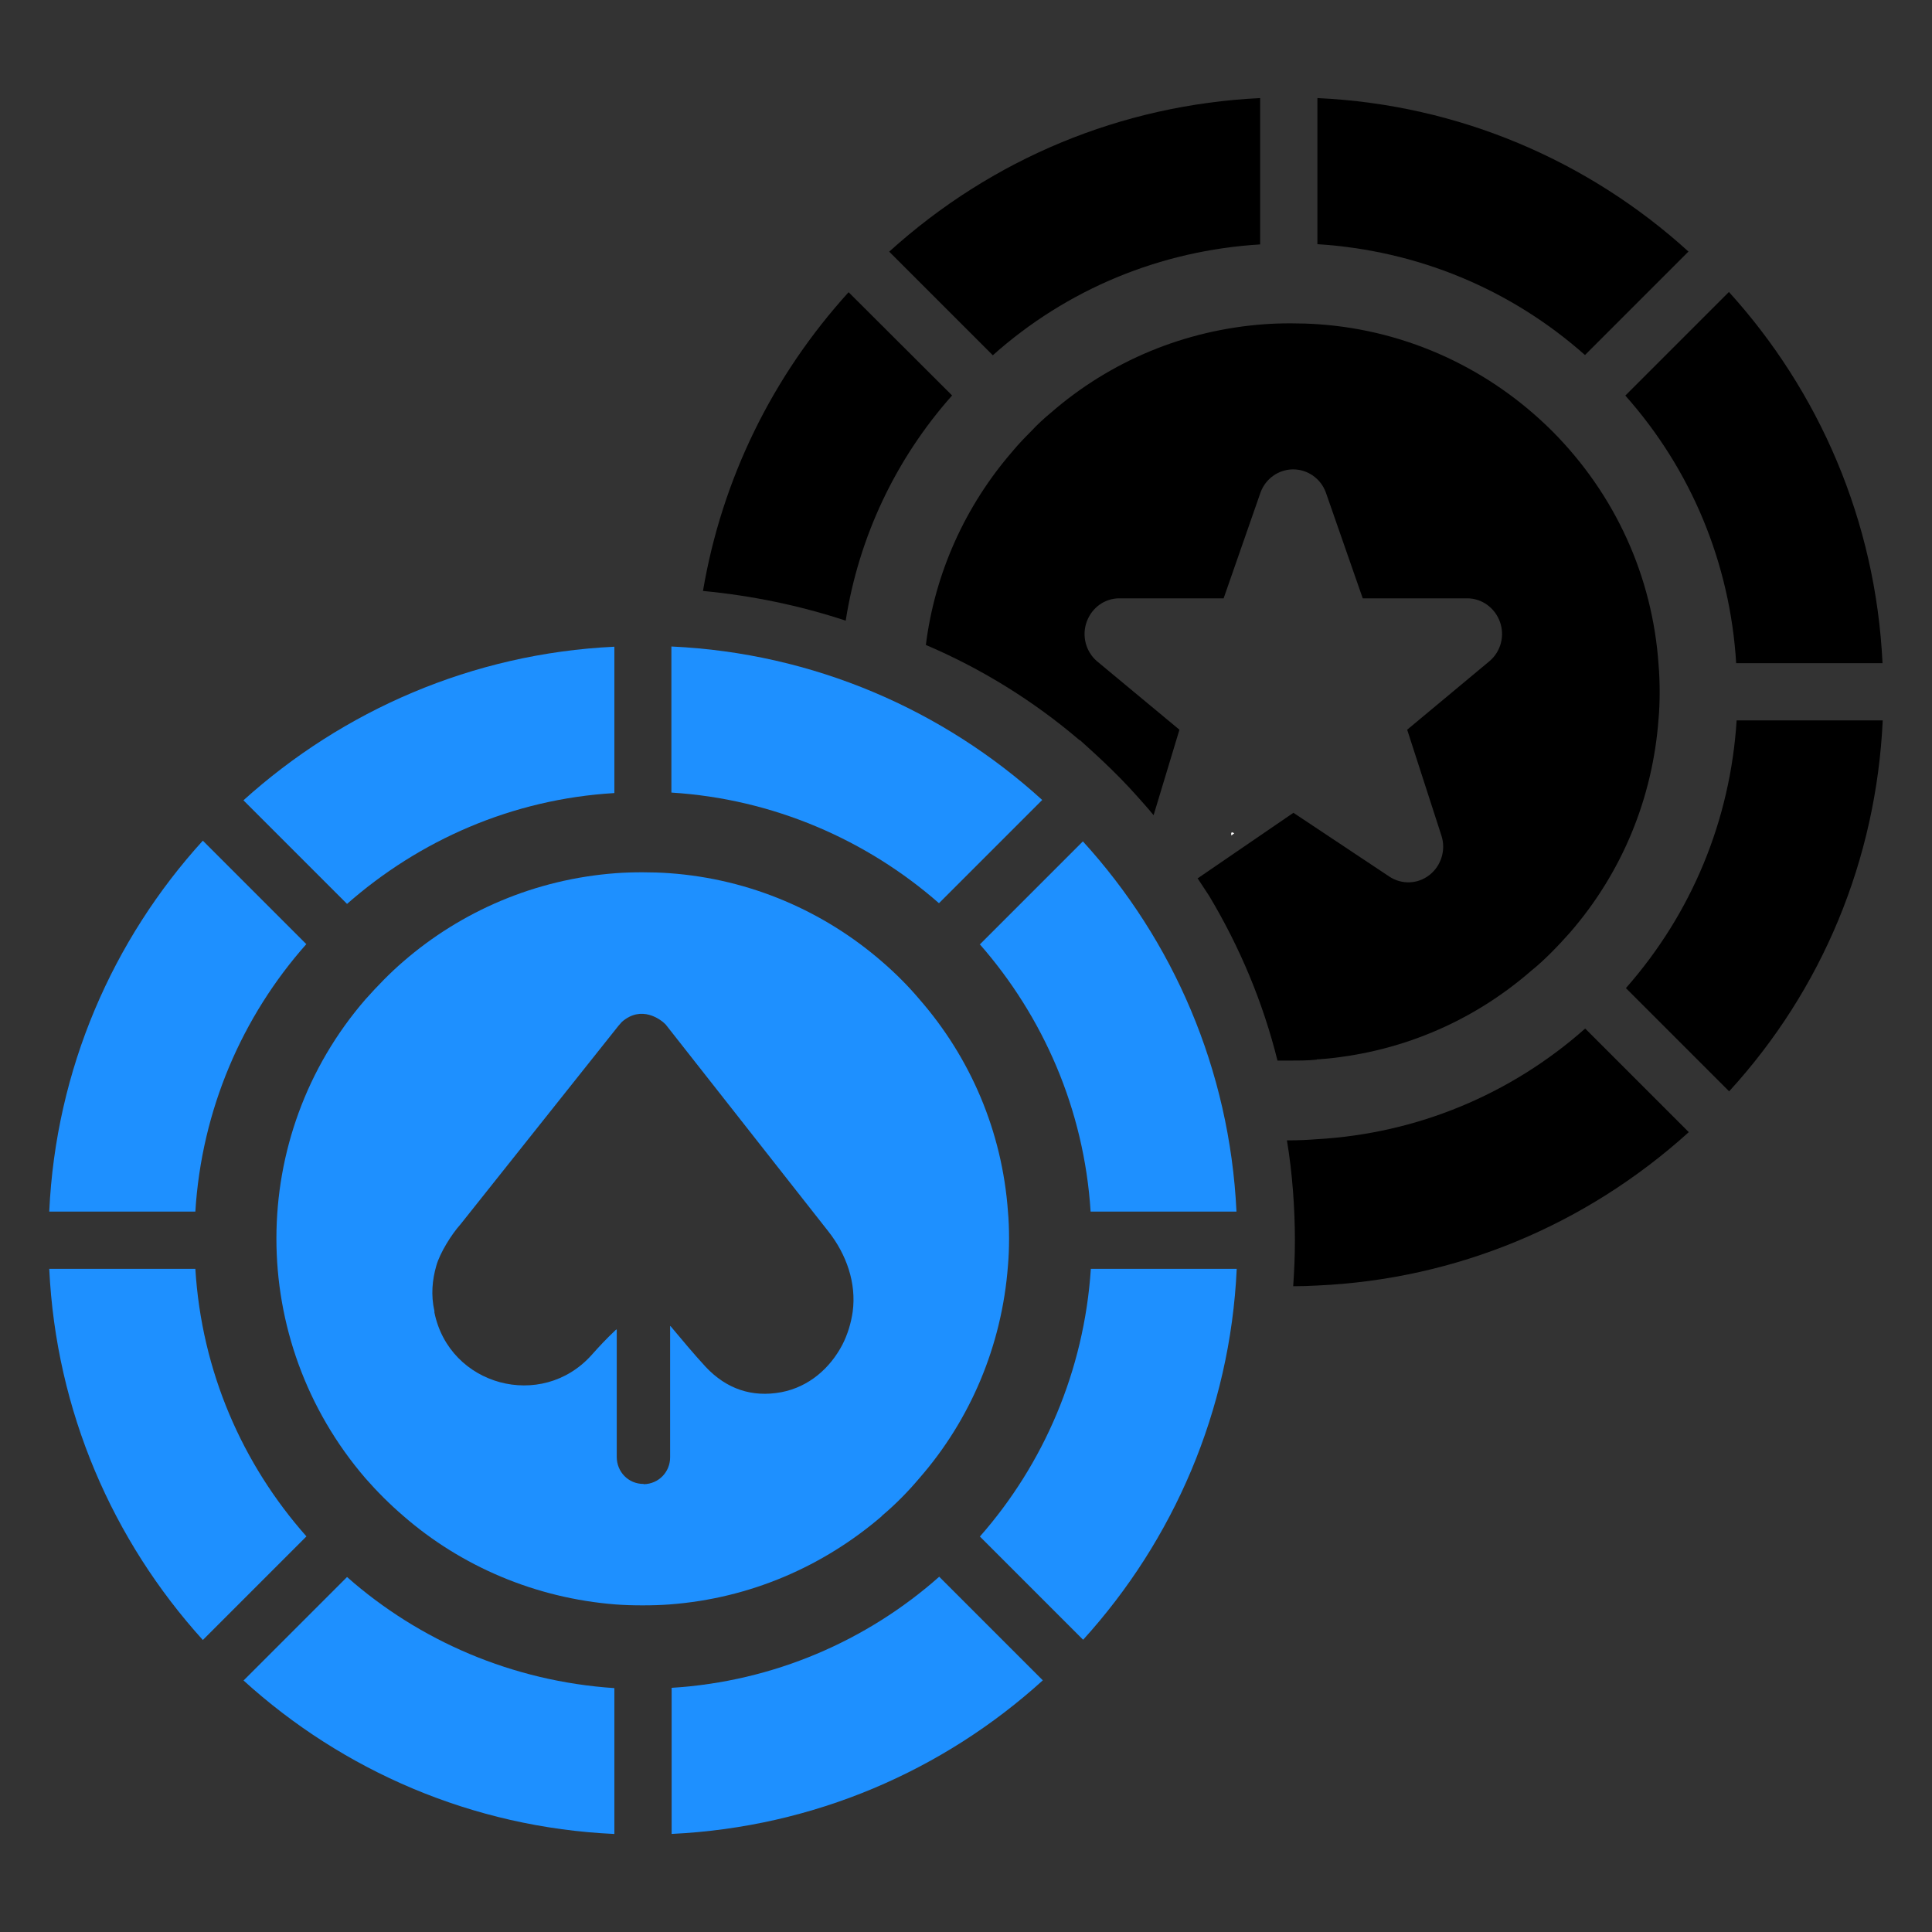
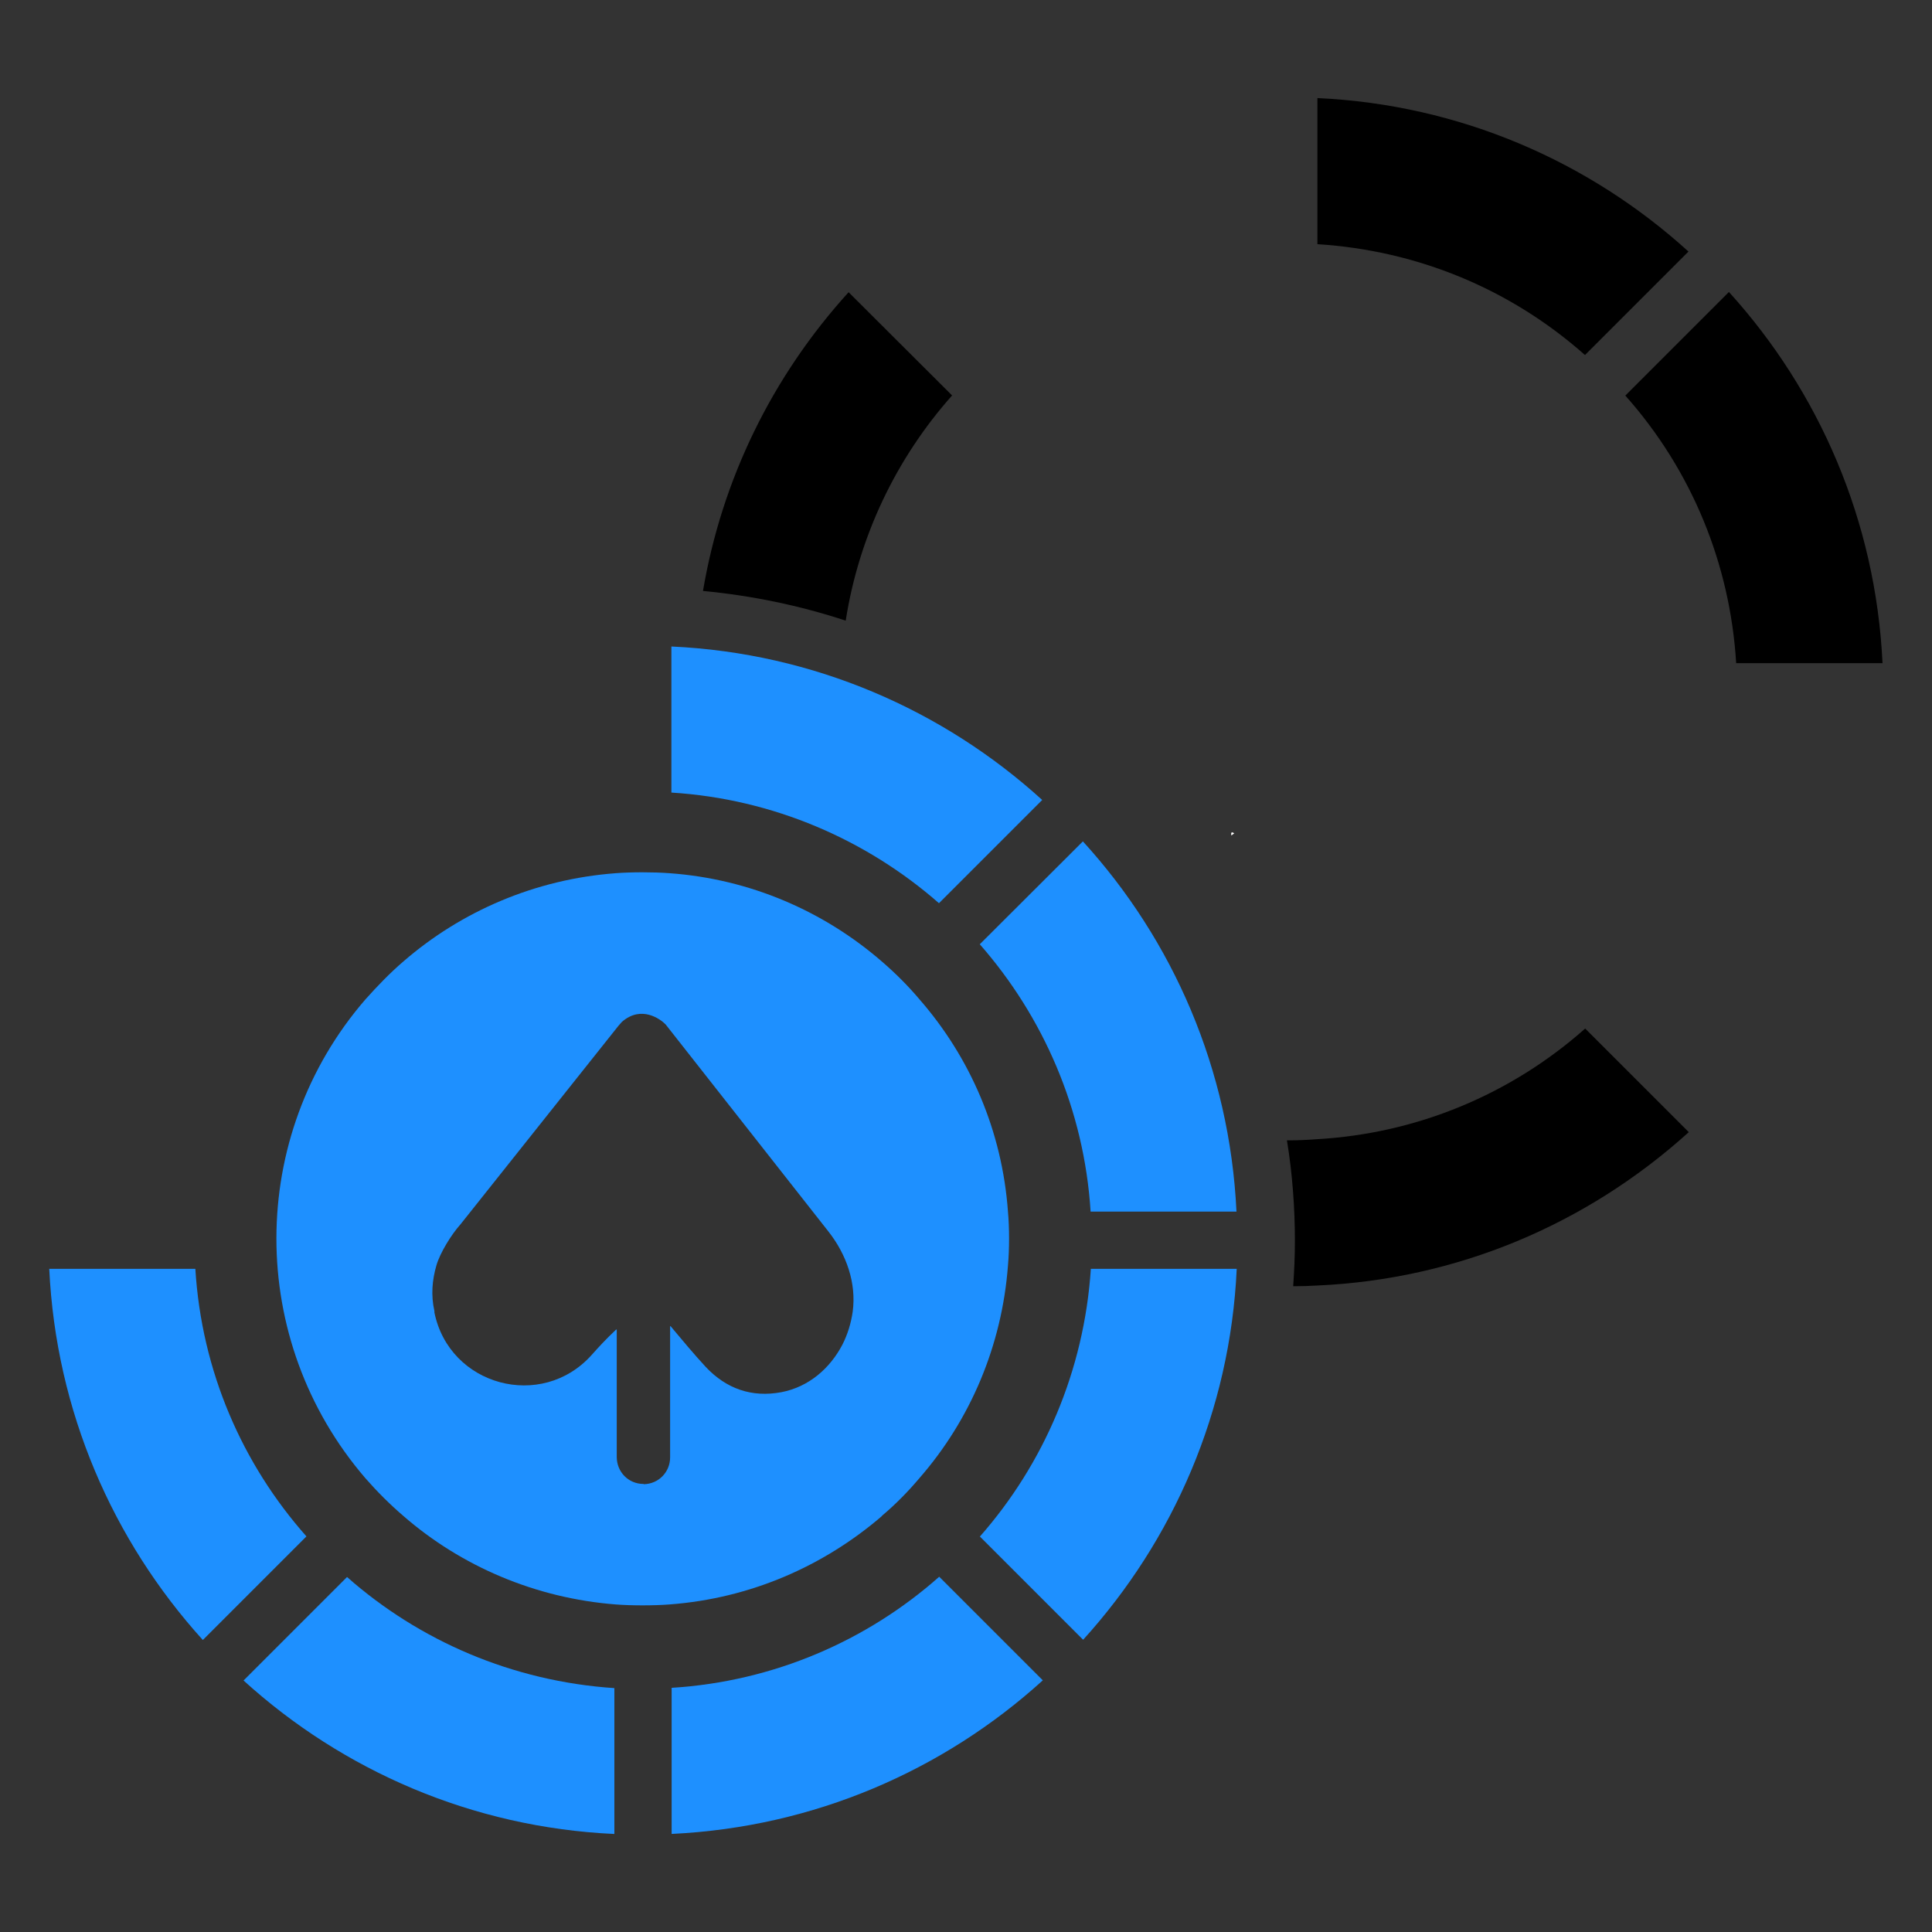
<svg xmlns="http://www.w3.org/2000/svg" width="80" height="80" viewBox="0 0 80 80" fill="none">
  <rect x="0" y="0" width="80" height="80" fill="#333333" stroke="none" />
  <path d="M39.429 16.38L35.139 12.1C31.969 15.59 29.889 19.86 29.109 24.47C31.119 24.66 33.109 25.07 35.019 25.7C35.559 22.24 37.089 19 39.429 16.37V16.38Z" fill="black" />
-   <path d="M52.18 10.111V4.061C46.43 4.341 41.07 6.571 36.82 10.421L41.11 14.711C44.18 11.971 48.05 10.371 52.18 10.121V10.111Z" fill="black" />
  <path d="M69.921 10.421C65.821 6.691 60.451 4.331 54.551 4.061V10.111C58.681 10.371 62.541 11.961 65.631 14.701L69.921 10.411V10.421Z" fill="black" />
  <path d="M71.901 27.46H77.951C77.671 21.56 75.321 16.2 71.591 12.09L67.301 16.38C70.041 19.46 71.641 23.34 71.891 27.46H71.901Z" fill="black" />
  <path d="M54.549 47.17C54.159 47.2 53.769 47.22 53.379 47.22H53.289C53.519 48.59 53.619 50.08 53.619 51.35C53.619 52.12 53.589 52.6 53.549 53.26C53.879 53.26 54.229 53.25 54.559 53.23C60.299 52.97 65.669 50.73 69.929 46.88L65.639 42.59C62.559 45.32 58.679 46.93 54.559 47.17H54.549Z" fill="black" />
-   <path d="M67.32 40.91L71.6 45.19C75.47 40.96 77.69 35.58 77.96 29.83H71.91C71.65 33.95 70.06 37.81 67.33 40.91H67.32Z" fill="black" />
  <path d="M27.811 69.899V75.939C33.711 75.659 39.071 73.309 43.181 69.579L38.891 65.289C35.901 67.939 32.031 69.629 27.811 69.889V69.899Z" fill="#1E90FF" />
-   <path d="M40.571 39.1C43.191 42.09 44.891 45.93 45.16 50.17H51.2C50.92 44.28 48.571 38.93 44.84 34.84L40.56 39.12L40.571 39.1Z" fill="#1E90FF" />
+   <path d="M40.571 39.1C43.191 42.09 44.891 45.93 45.16 50.17H51.2C50.92 44.28 48.571 38.93 44.84 34.84L40.571 39.1Z" fill="#1E90FF" />
  <path d="M40.57 63.619L44.85 67.899C48.58 63.789 50.94 58.429 51.21 52.539H45.17C44.89 56.769 43.21 60.629 40.58 63.619H40.57Z" fill="#1E90FF" />
  <path d="M43.161 33.13C39.061 29.399 33.691 27.04 27.801 26.77V32.819C32.021 33.08 35.891 34.779 38.881 37.4L43.161 33.12V33.13Z" fill="#1E90FF" />
  <path d="M8.089 52.539H2.039C2.319 58.439 4.669 63.789 8.399 67.909L12.689 63.619C10.039 60.629 8.349 56.789 8.089 52.539Z" fill="#1E90FF" />
  <path d="M10.08 69.581C14.18 73.311 19.55 75.671 25.44 75.941V69.901C21.22 69.621 17.36 67.941 14.37 65.301L10.08 69.591V69.581Z" fill="#1E90FF" />
-   <path d="M12.689 39.1L8.399 34.81C4.669 38.91 2.309 44.27 2.039 50.17H8.089C8.349 45.95 10.029 42.09 12.679 39.1H12.689Z" fill="#1E90FF" />
-   <path d="M25.44 32.829V26.779C19.55 27.059 14.19 29.429 10.08 33.139L14.37 37.429C17.36 34.799 21.2 33.089 25.44 32.839V32.829Z" fill="#1E90FF" />
-   <path d="M68.678 27.526C68.428 23.886 66.898 20.486 64.268 17.846C61.728 15.316 58.338 13.686 54.588 13.426C53.888 13.376 52.988 13.376 52.348 13.426C49.068 13.666 45.988 14.936 43.508 17.096C43.218 17.336 42.948 17.586 42.698 17.856C42.418 18.136 42.168 18.396 41.928 18.686C39.958 20.956 38.708 23.746 38.338 26.706C40.638 27.686 42.788 29.016 44.698 30.646H44.718C45.108 31.006 46.158 31.916 47.118 33.006C47.338 33.256 47.558 33.496 47.768 33.756L48.838 30.216L45.418 27.376C44.958 26.976 44.788 26.326 44.998 25.746C45.208 25.166 45.738 24.776 46.348 24.776H50.668L52.198 20.386C52.408 19.816 52.948 19.436 53.548 19.436C54.148 19.436 54.688 19.816 54.898 20.386L56.428 24.776H60.758C61.358 24.776 61.898 25.166 62.108 25.746C62.318 26.326 62.148 26.976 61.678 27.376L58.268 30.216L59.688 34.606C59.878 35.196 59.678 35.846 59.198 36.226C58.708 36.616 58.038 36.636 57.528 36.296L53.558 33.656L49.658 36.326C49.638 36.346 49.618 36.356 49.588 36.366L50.068 37.096C51.338 39.216 52.298 41.506 52.898 43.916H53.438C53.798 43.916 54.168 43.916 54.538 43.876V43.856L54.578 43.866C57.858 43.626 60.928 42.356 63.418 40.186C63.958 39.756 64.558 39.126 65.018 38.606C67.168 36.126 68.438 33.046 68.678 29.756C68.738 29.116 68.738 28.216 68.678 27.526Z" fill="black" />
  <path d="M51.107 34.506L50.987 34.596C50.967 34.476 50.987 34.426 51.107 34.506Z" fill="white" />
  <path d="M41.738 50.177C41.498 46.827 40.168 43.787 38.088 41.397C37.608 40.827 37.078 40.297 36.508 39.807C34.118 37.737 31.068 36.397 27.718 36.157C27.048 36.107 26.148 36.107 25.498 36.157C22.148 36.407 19.098 37.737 16.708 39.807C16.138 40.297 15.628 40.827 15.128 41.387C10.228 47.047 10.208 55.487 15.128 61.207C15.618 61.767 16.138 62.287 16.708 62.777C19.088 64.847 22.158 66.177 25.498 66.437C26.148 66.487 27.068 66.487 27.718 66.437C31.078 66.187 34.108 64.847 36.518 62.777V62.767C37.088 62.287 37.608 61.757 38.088 61.187C40.168 58.797 41.488 55.737 41.738 52.397C41.798 51.737 41.798 50.827 41.738 50.177ZM35.308 54.317C35.238 54.797 35.098 55.257 34.878 55.687C34.368 56.657 33.498 57.427 32.358 57.647C31.128 57.877 30.078 57.507 29.228 56.607C28.728 56.067 28.248 55.487 27.778 54.927C27.768 54.917 27.758 54.907 27.748 54.907V60.347C27.748 60.957 27.268 61.447 26.658 61.457L26.648 61.447C26.018 61.447 25.538 60.947 25.538 60.327V55.047C25.538 55.047 25.488 55.067 25.468 55.097C25.118 55.427 24.808 55.757 24.498 56.107C22.428 58.417 18.608 57.387 17.988 54.347V54.287C17.838 53.627 17.898 52.997 18.068 52.407C18.218 51.877 18.698 51.107 19.068 50.697L25.608 42.477L25.748 42.317C26.568 41.597 27.368 42.227 27.538 42.397C27.558 42.417 27.568 42.427 27.568 42.427L34.298 50.987C35.048 51.937 35.468 53.127 35.308 54.317Z" fill="#1E90FF" />
</svg>